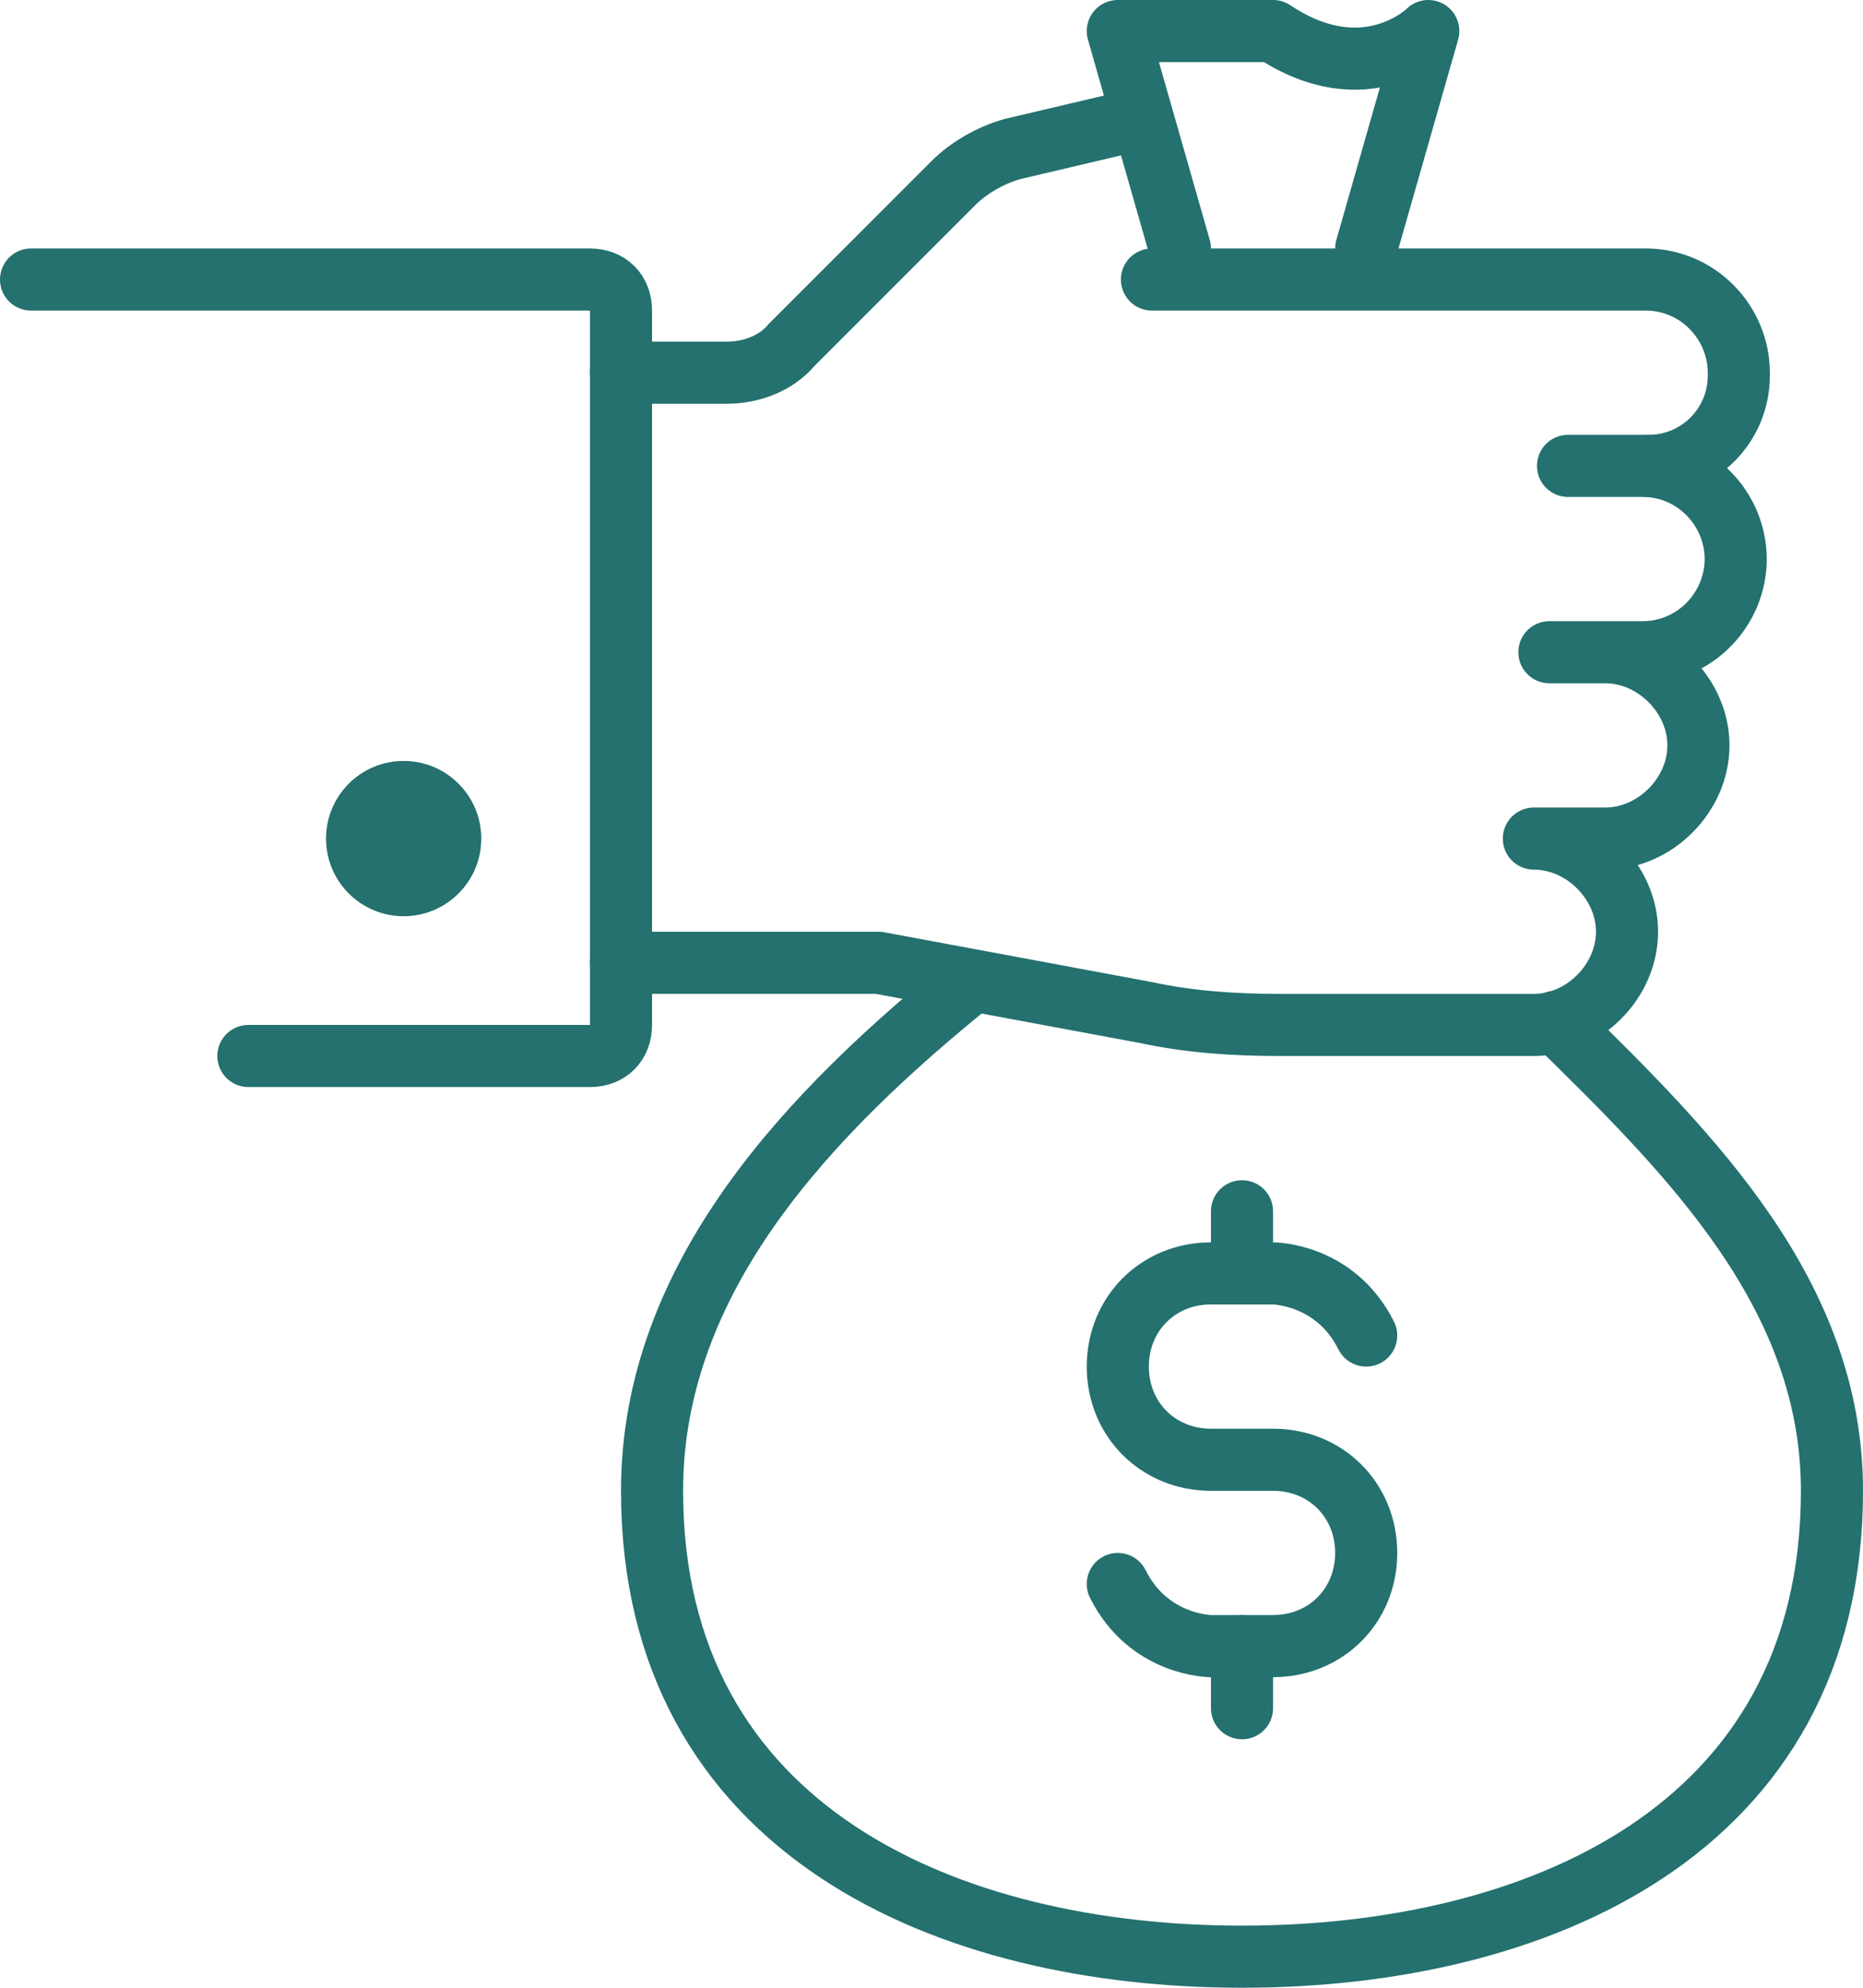
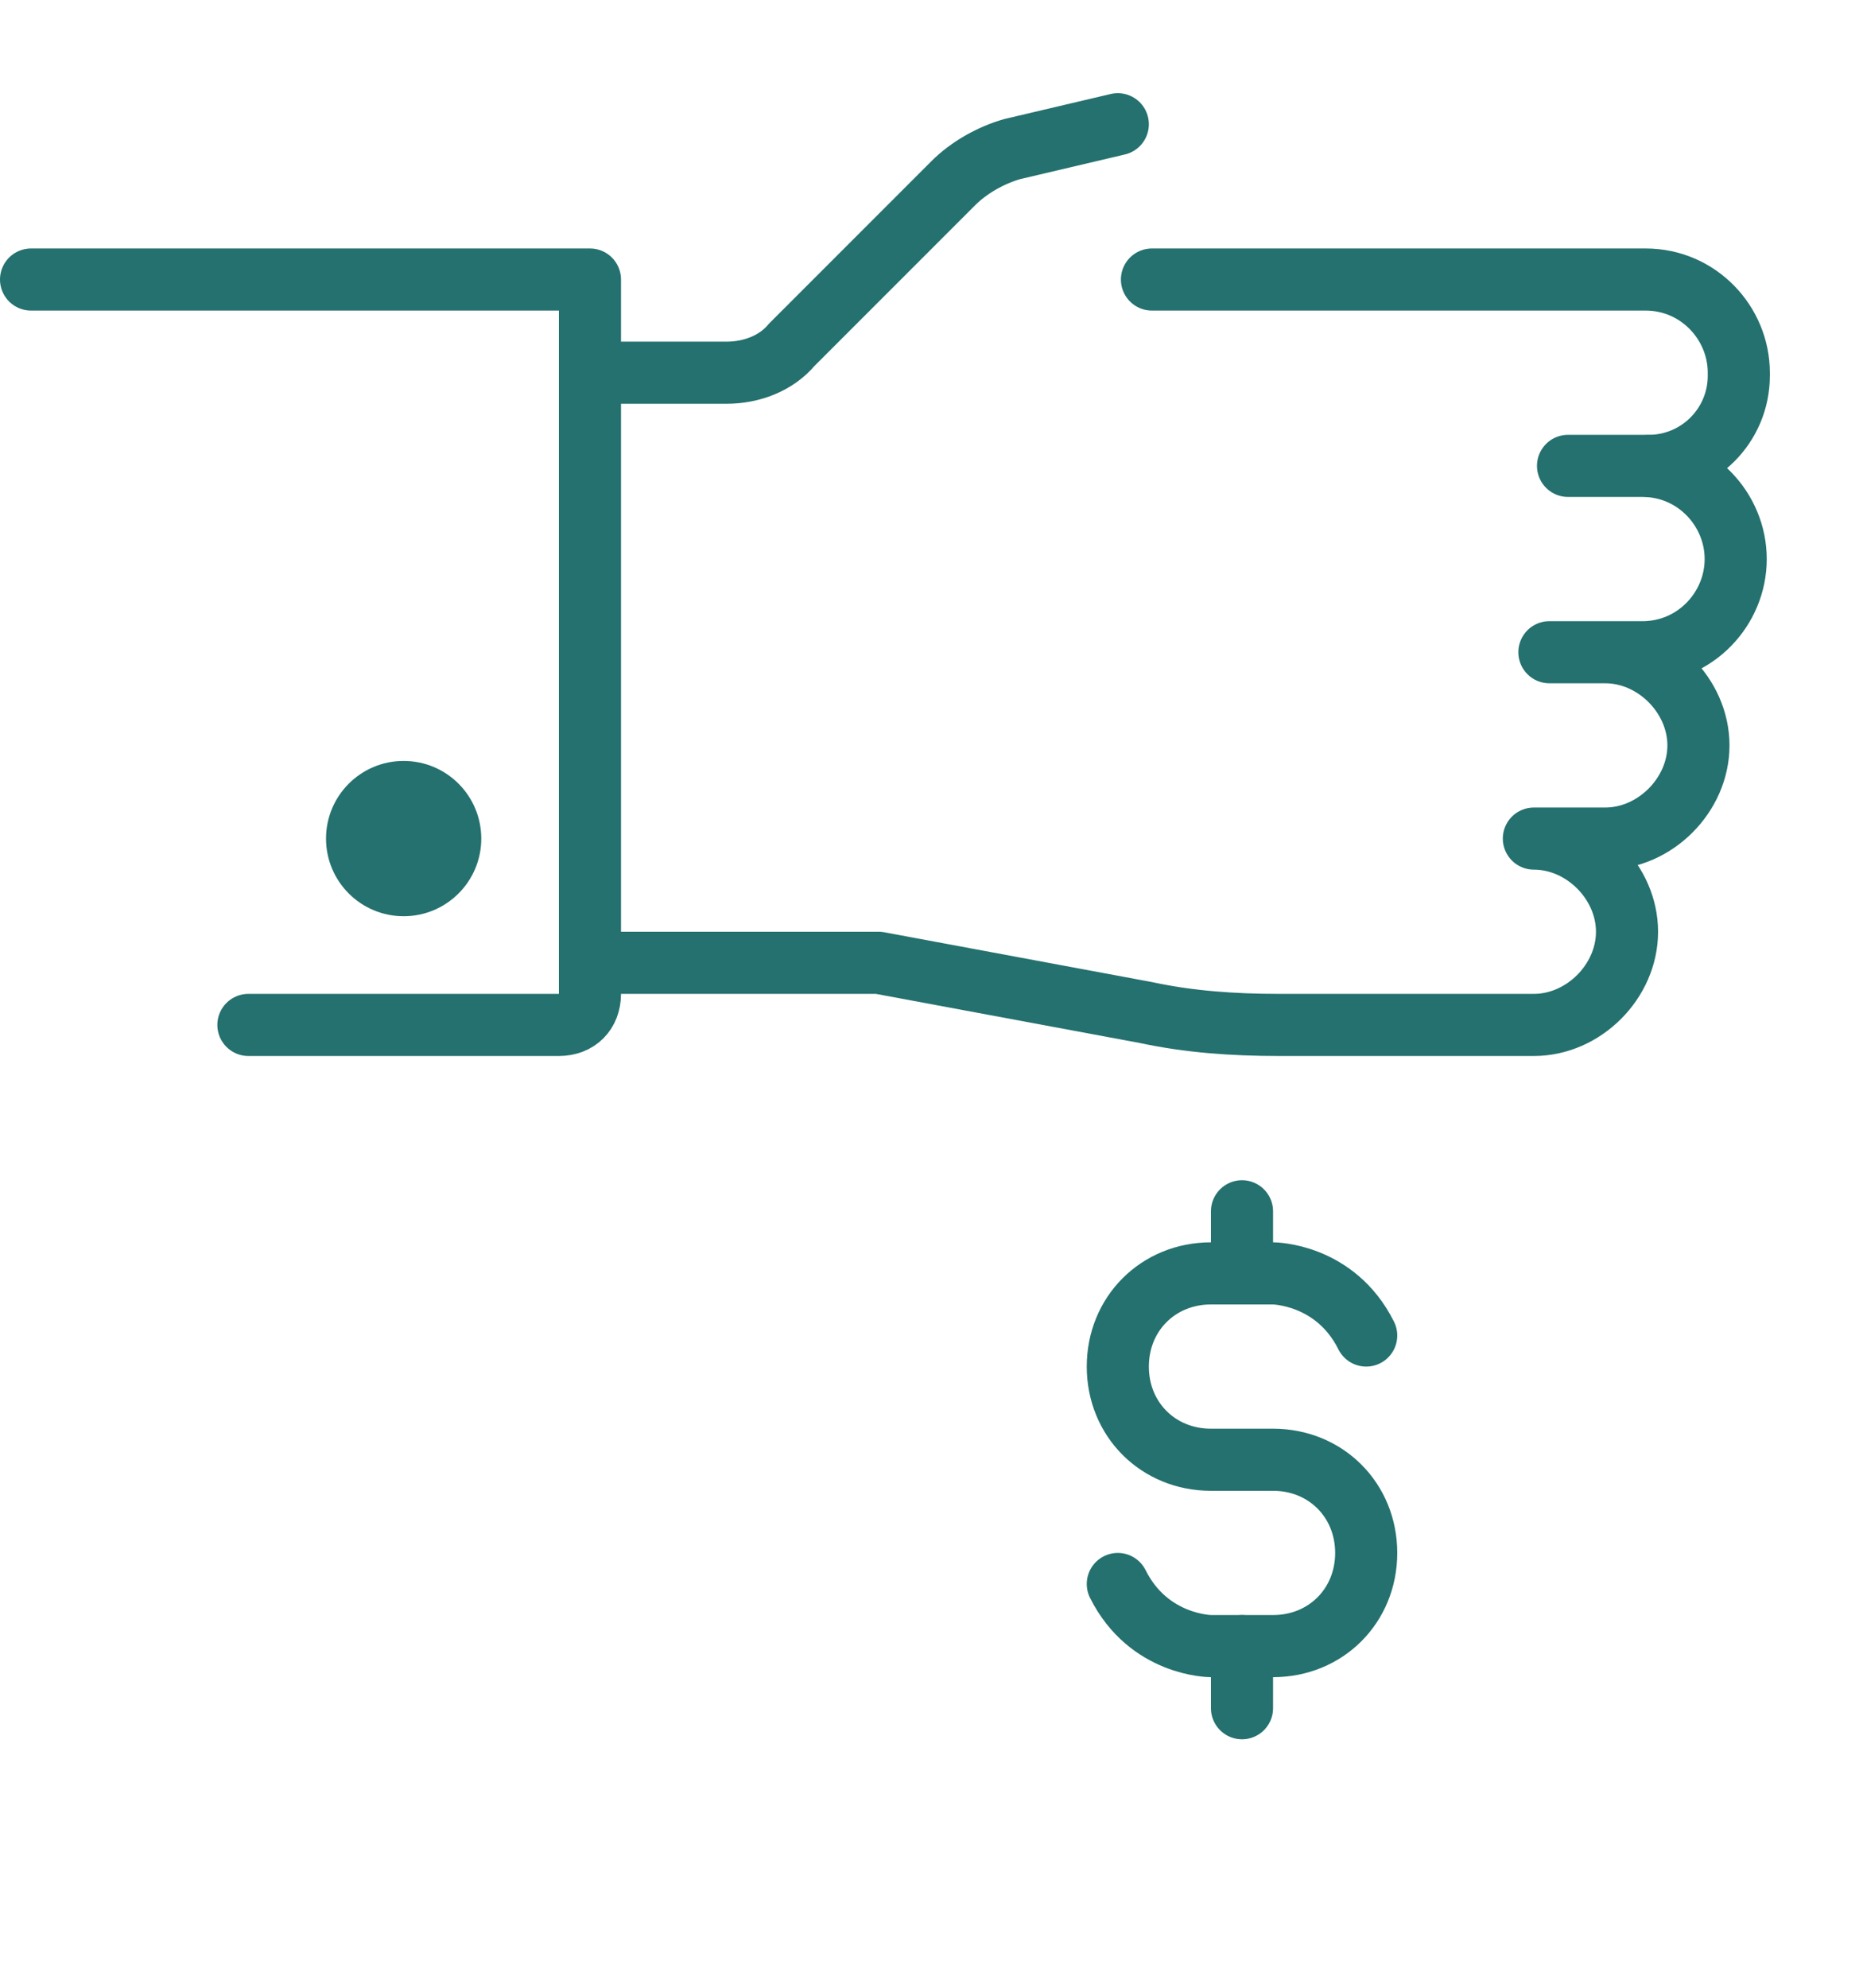
<svg xmlns="http://www.w3.org/2000/svg" version="1.1" id="Layer_1" x="0px" y="0px" viewBox="0 0 60 64" style="enable-background:new 0 0 60 64;" xml:space="preserve">
  <style type="text/css">
	.st0{fill:none;stroke:#24716F;stroke-width:2;stroke-linecap:round;stroke-linejoin:round;stroke-miterlimit:10;}
	.st1{fill:#24716F;stroke:#24716F;stroke-miterlimit:10;}
</style>
  <path class="st0" d="M52,15h-1.5h2.4c1.7,0,3,1.4,3,3l0,0c0,1.6-1.3,3-3,3h-3h1.8c1.6,0,3,1.4,3,3l0,0c0,1.6-1.4,3-3,3H50h-0.6  c1.6,0,3,1.4,3,3l0,0c0,1.6-1.4,3-3,3h-8.2c-1.5,0-2.9-0.1-4.3-0.4L28.3,31c-0.2,0-0.4,0-0.5,0H20" />
  <path class="st0" d="M52,9H37.1H53c1.7,0,3,1.4,3,3v0.1c0,1.6-1.3,2.9-2.9,2.9" />
  <path class="st0" d="M20,12h3.4c0.8,0,1.6-0.3,2.1-0.9l5.2-5.2c0.5-0.5,1.2-0.9,1.9-1.1L36,4" />
-   <path class="st0" d="M1,9h18c0.6,0,1,0.4,1,1v23c0,0.6-0.4,1-1,1H8" />
+   <path class="st0" d="M1,9h18v23c0,0.6-0.4,1-1,1H8" />
  <circle class="st1" cx="13" cy="27" r="2" />
-   <path class="st0" d="M38,8l-2-7h5c3,2,5,0,5,0l-2,7" />
-   <path class="st0" d="M31.3,31.6C26.1,35.8,21,41.1,21,48c0,11,9.6,15,19,15c9.4,0,19-4,19-15c0-6.3-4.5-10.8-8.9-15.1" />
  <path class="st0" d="M36,51c1,2,3,2,3,2h2c1.7,0,3-1.3,3-3l0,0c0-1.7-1.3-3-3-3h-2c-1.7,0-3-1.3-3-3l0,0c0-1.7,1.3-3,3-3h2  c0,0,2,0,3,2" />
  <line class="st0" x1="40" y1="39" x2="40" y2="41" />
  <line class="st0" x1="40" y1="53" x2="40" y2="55" />
</svg>